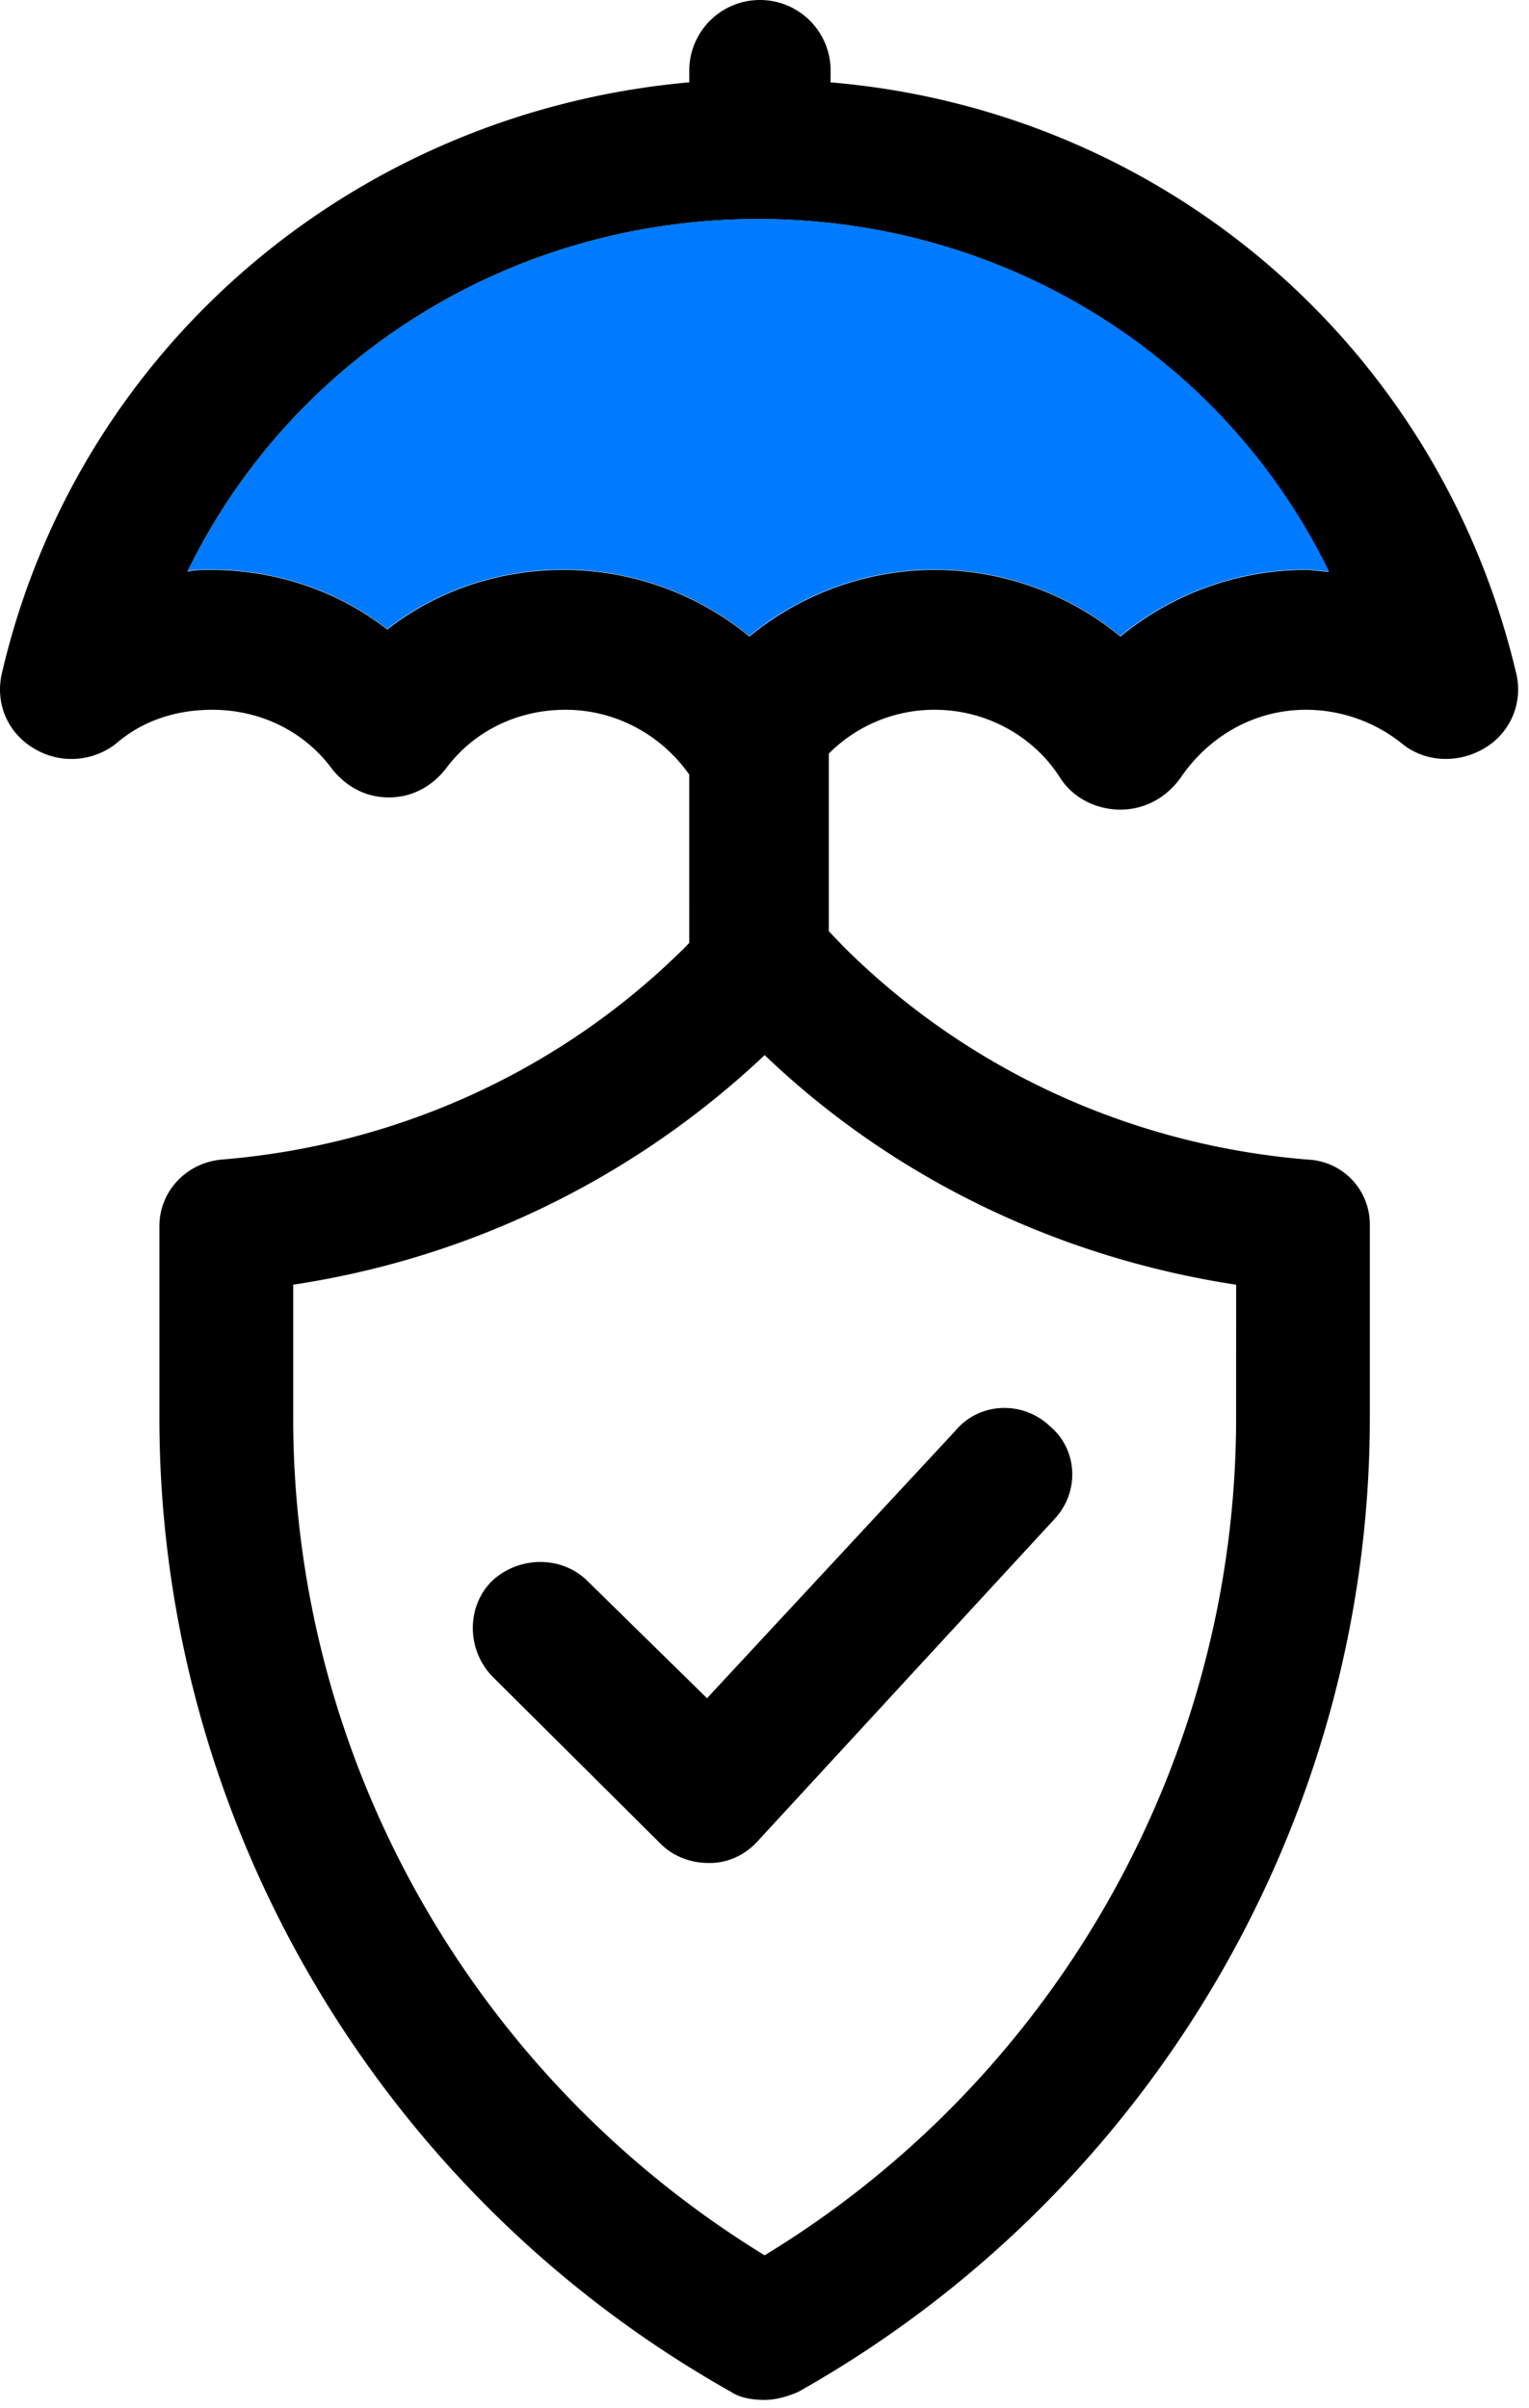
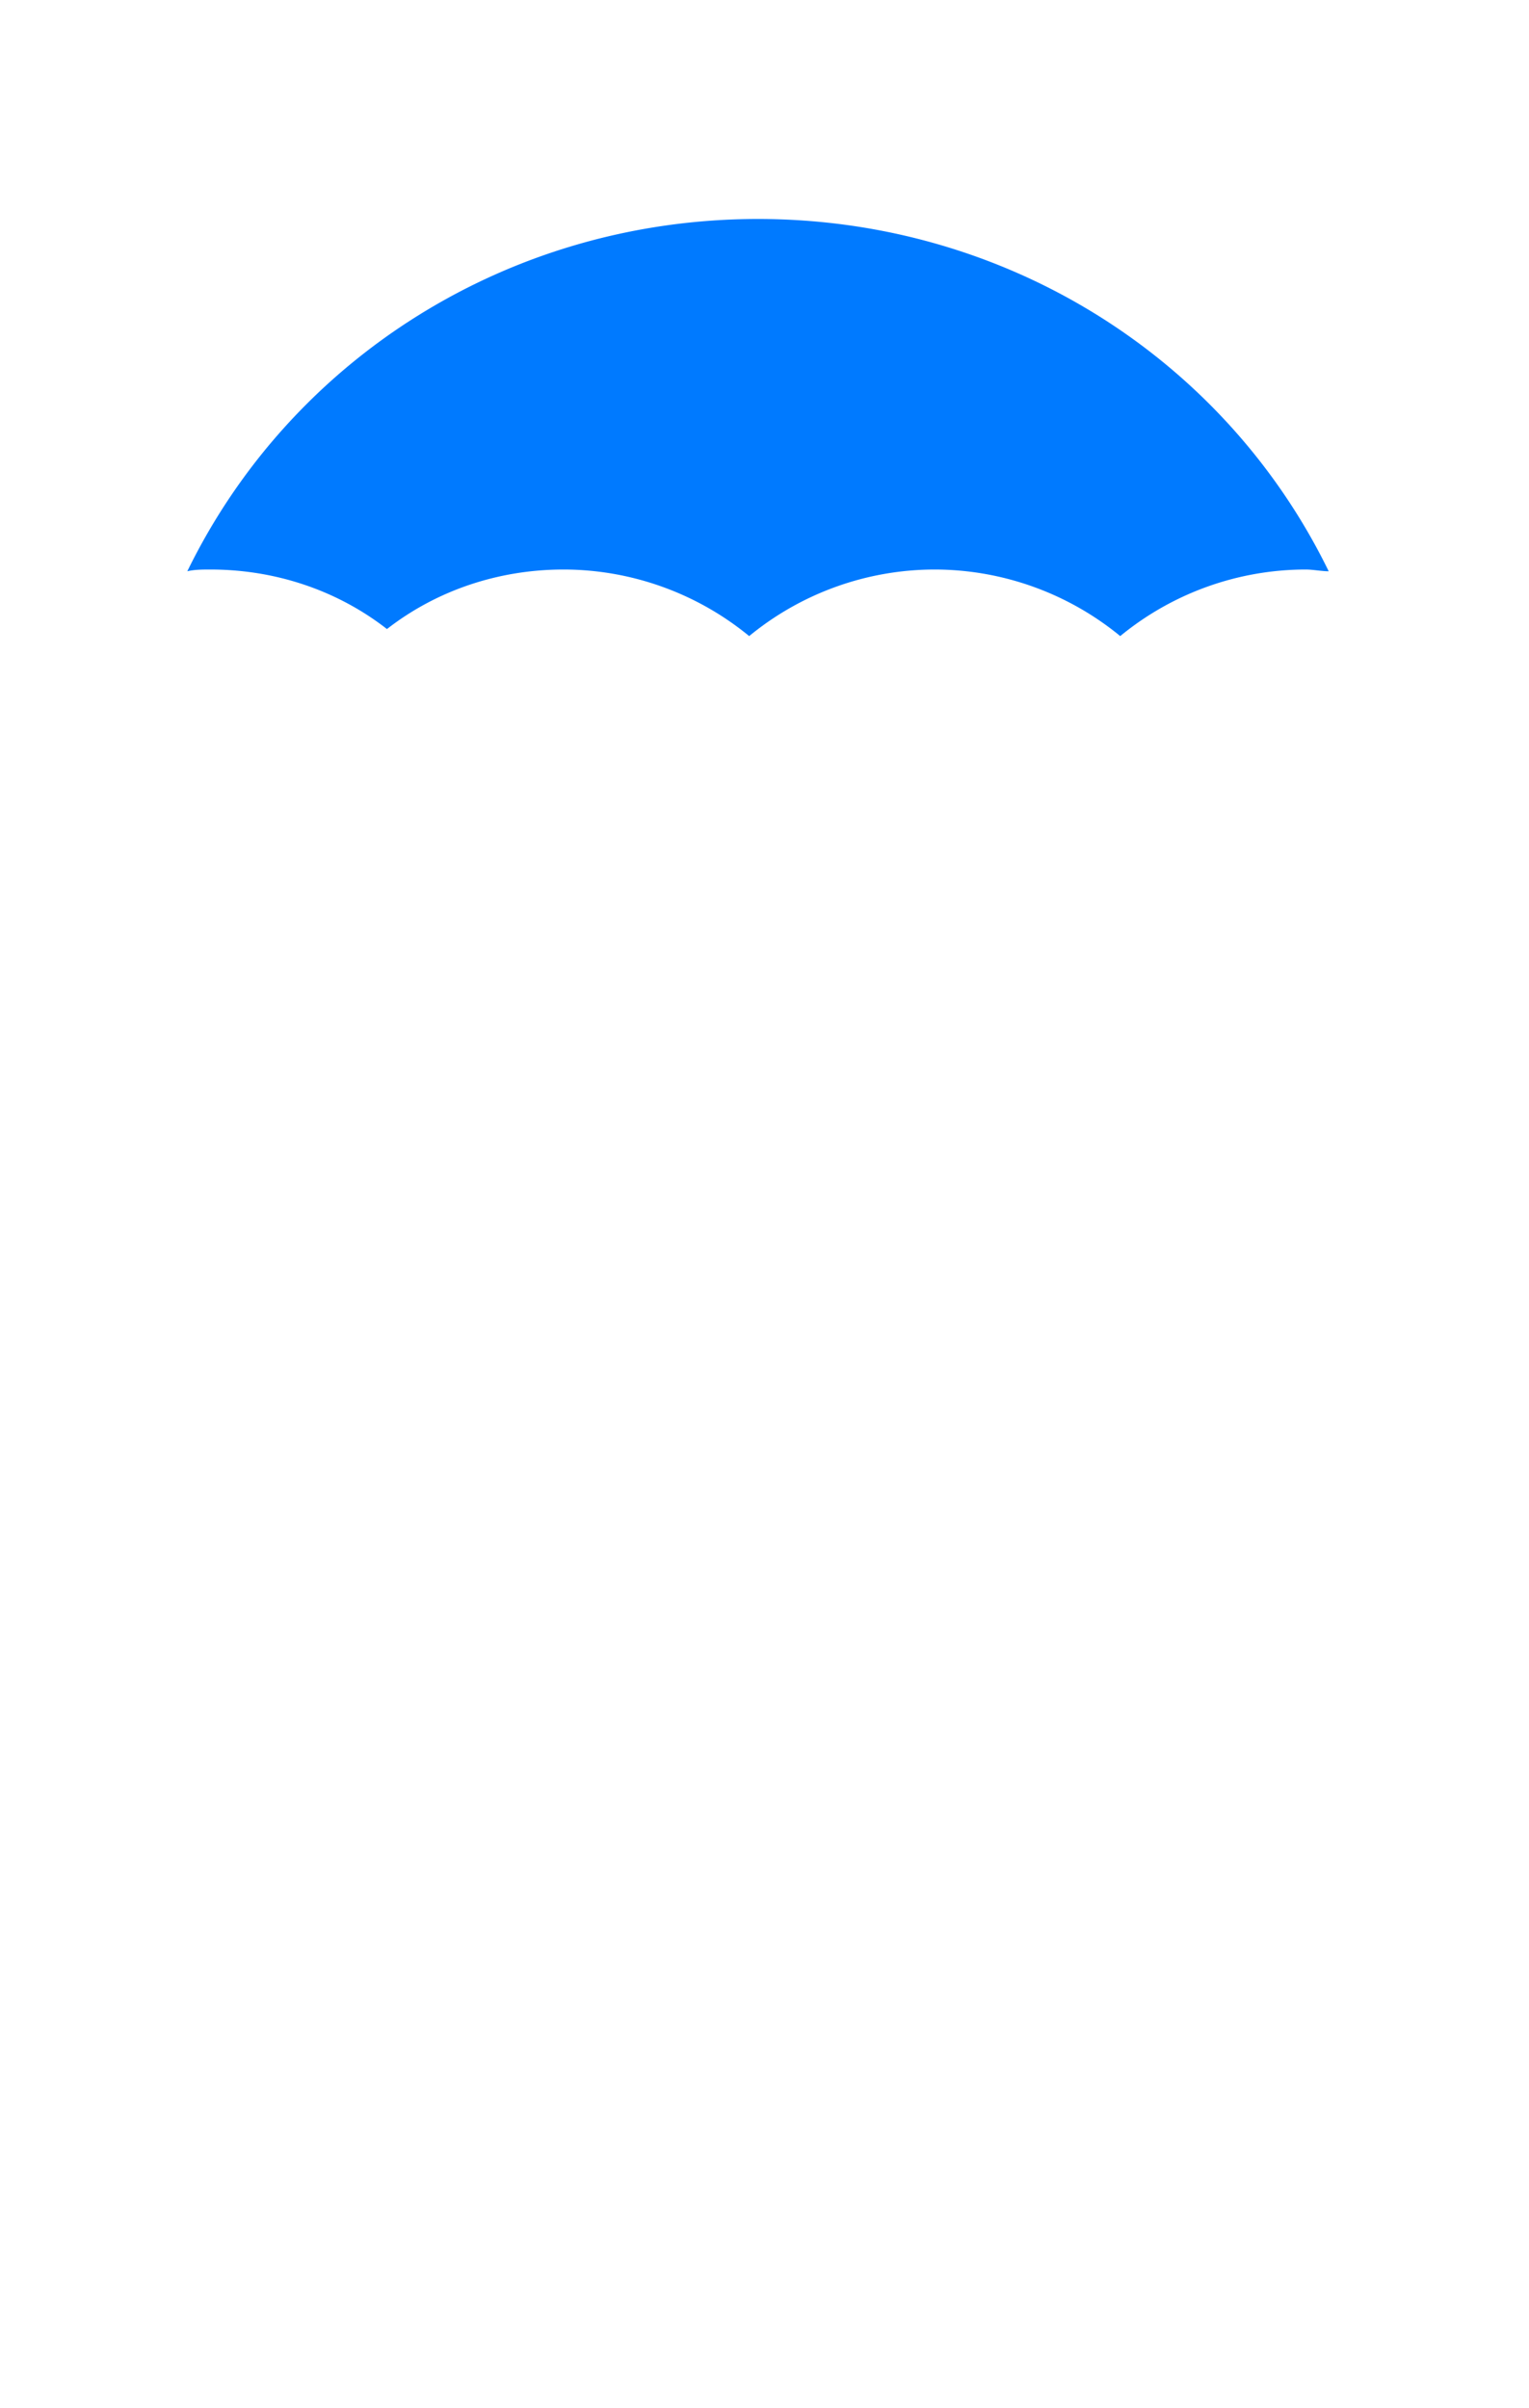
<svg xmlns="http://www.w3.org/2000/svg" width="40" height="63" viewBox="0 0 40 63">
-   <path d="M32.338 37.095c0 8.951-4.71 17.278-12.335 21.918C12.378 54.333 7.67 46.046 7.67 37.095v-3.48a22.92 22.92 0 0012.334-6.007c3.376 3.232 7.709 5.304 12.335 6.008zm1.875-6.753c-4.584-.372-8.876-2.322-12.126-5.553l-.833-.871c-.668-.664-1.833-.664-2.5 0l-.834.87c-3.25 3.234-7.542 5.182-12.126 5.554-.916.083-1.624.829-1.624 1.74v5.016c0 10.527 5.75 20.31 14.958 25.49.25.166.582.208.875.208.292 0 .583-.083.876-.207 9.207-5.181 14.957-14.964 14.957-25.49v-5.057c0-.911-.708-1.658-1.624-1.7z" />
-   <path d="M15.37 41.369c-.667-.664-1.791-.664-2.5 0-.667.664-.667 1.782 0 2.487l4.418 4.394c.334.332.791.497 1.25.497h.042c.46 0 .917-.207 1.25-.58l7.751-8.414c.667-.704.625-1.823-.125-2.445-.708-.663-1.833-.621-2.458.125l-6.502 7.003zm4.464-35.637c6.472 0 12.202 3.625 14.93 9.227-.184 0-.415-.047-.6-.047a7.649 7.649 0 00-4.854 1.744 7.66 7.66 0 00-4.853-1.744 7.649 7.649 0 00-4.854 1.744 7.66 7.66 0 00-4.853-1.744c-1.71 0-3.328.55-4.622 1.56-1.295-1.01-2.913-1.56-4.623-1.56-.184 0-.415 0-.6.047 2.727-5.601 8.458-9.227 14.93-9.227zM3.055 19.442c.694-.596 1.571-.87 2.496-.87 1.247 0 2.403.55 3.143 1.558.37.459.877.735 1.479.735.601 0 1.108-.276 1.478-.735.74-1.008 1.896-1.558 3.144-1.558 1.295 0 2.495.641 3.236 1.696l.001 5.835h3.651v-6.385a3.892 3.892 0 012.774-1.146c1.34 0 2.589.688 3.282 1.788.323.505.925.825 1.571.825.646 0 1.203-.32 1.57-.825.741-1.1 1.942-1.788 3.283-1.788.925 0 1.802.32 2.496.87.6.506 1.478.55 2.172.138a1.784 1.784 0 00.832-1.972C37.63 9.033 30.419 2.888 21.728 2.155l.002-.32A1.848 1.848 0 0019.881 0a1.848 1.848 0 00-1.849 1.834v.32C9.295 2.935 2.04 9.08.051 17.609c-.184.781.139 1.56.832 1.972a1.892 1.892 0 002.172-.138z" />
-   <path fill="#007aff" d="M19.83 5.73c6.471 0 12.202 3.622 14.93 9.218-.184 0-.415-.046-.601-.046a7.653 7.653 0 00-4.853 1.742 7.663 7.663 0 00-4.854-1.742 7.653 7.653 0 00-4.853 1.742 7.663 7.663 0 00-4.853-1.742c-1.71 0-3.328.55-4.623 1.558-1.294-1.009-2.912-1.558-4.622-1.558-.184 0-.415 0-.601.046C7.628 9.352 13.36 5.73 19.83 5.73z" />
+   <path fill="#007aff" d="M19.83 5.73c6.471 0 12.202 3.622 14.93 9.218-.184 0-.415-.046-.601-.046a7.653 7.653 0 00-4.853 1.742 7.663 7.663 0 00-4.854-1.742 7.653 7.653 0 00-4.853 1.742 7.663 7.663 0 00-4.853-1.742c-1.71 0-3.328.55-4.623 1.558-1.294-1.009-2.912-1.558-4.622-1.558-.184 0-.415 0-.601.046C7.628 9.352 13.36 5.73 19.83 5.73" />
</svg>